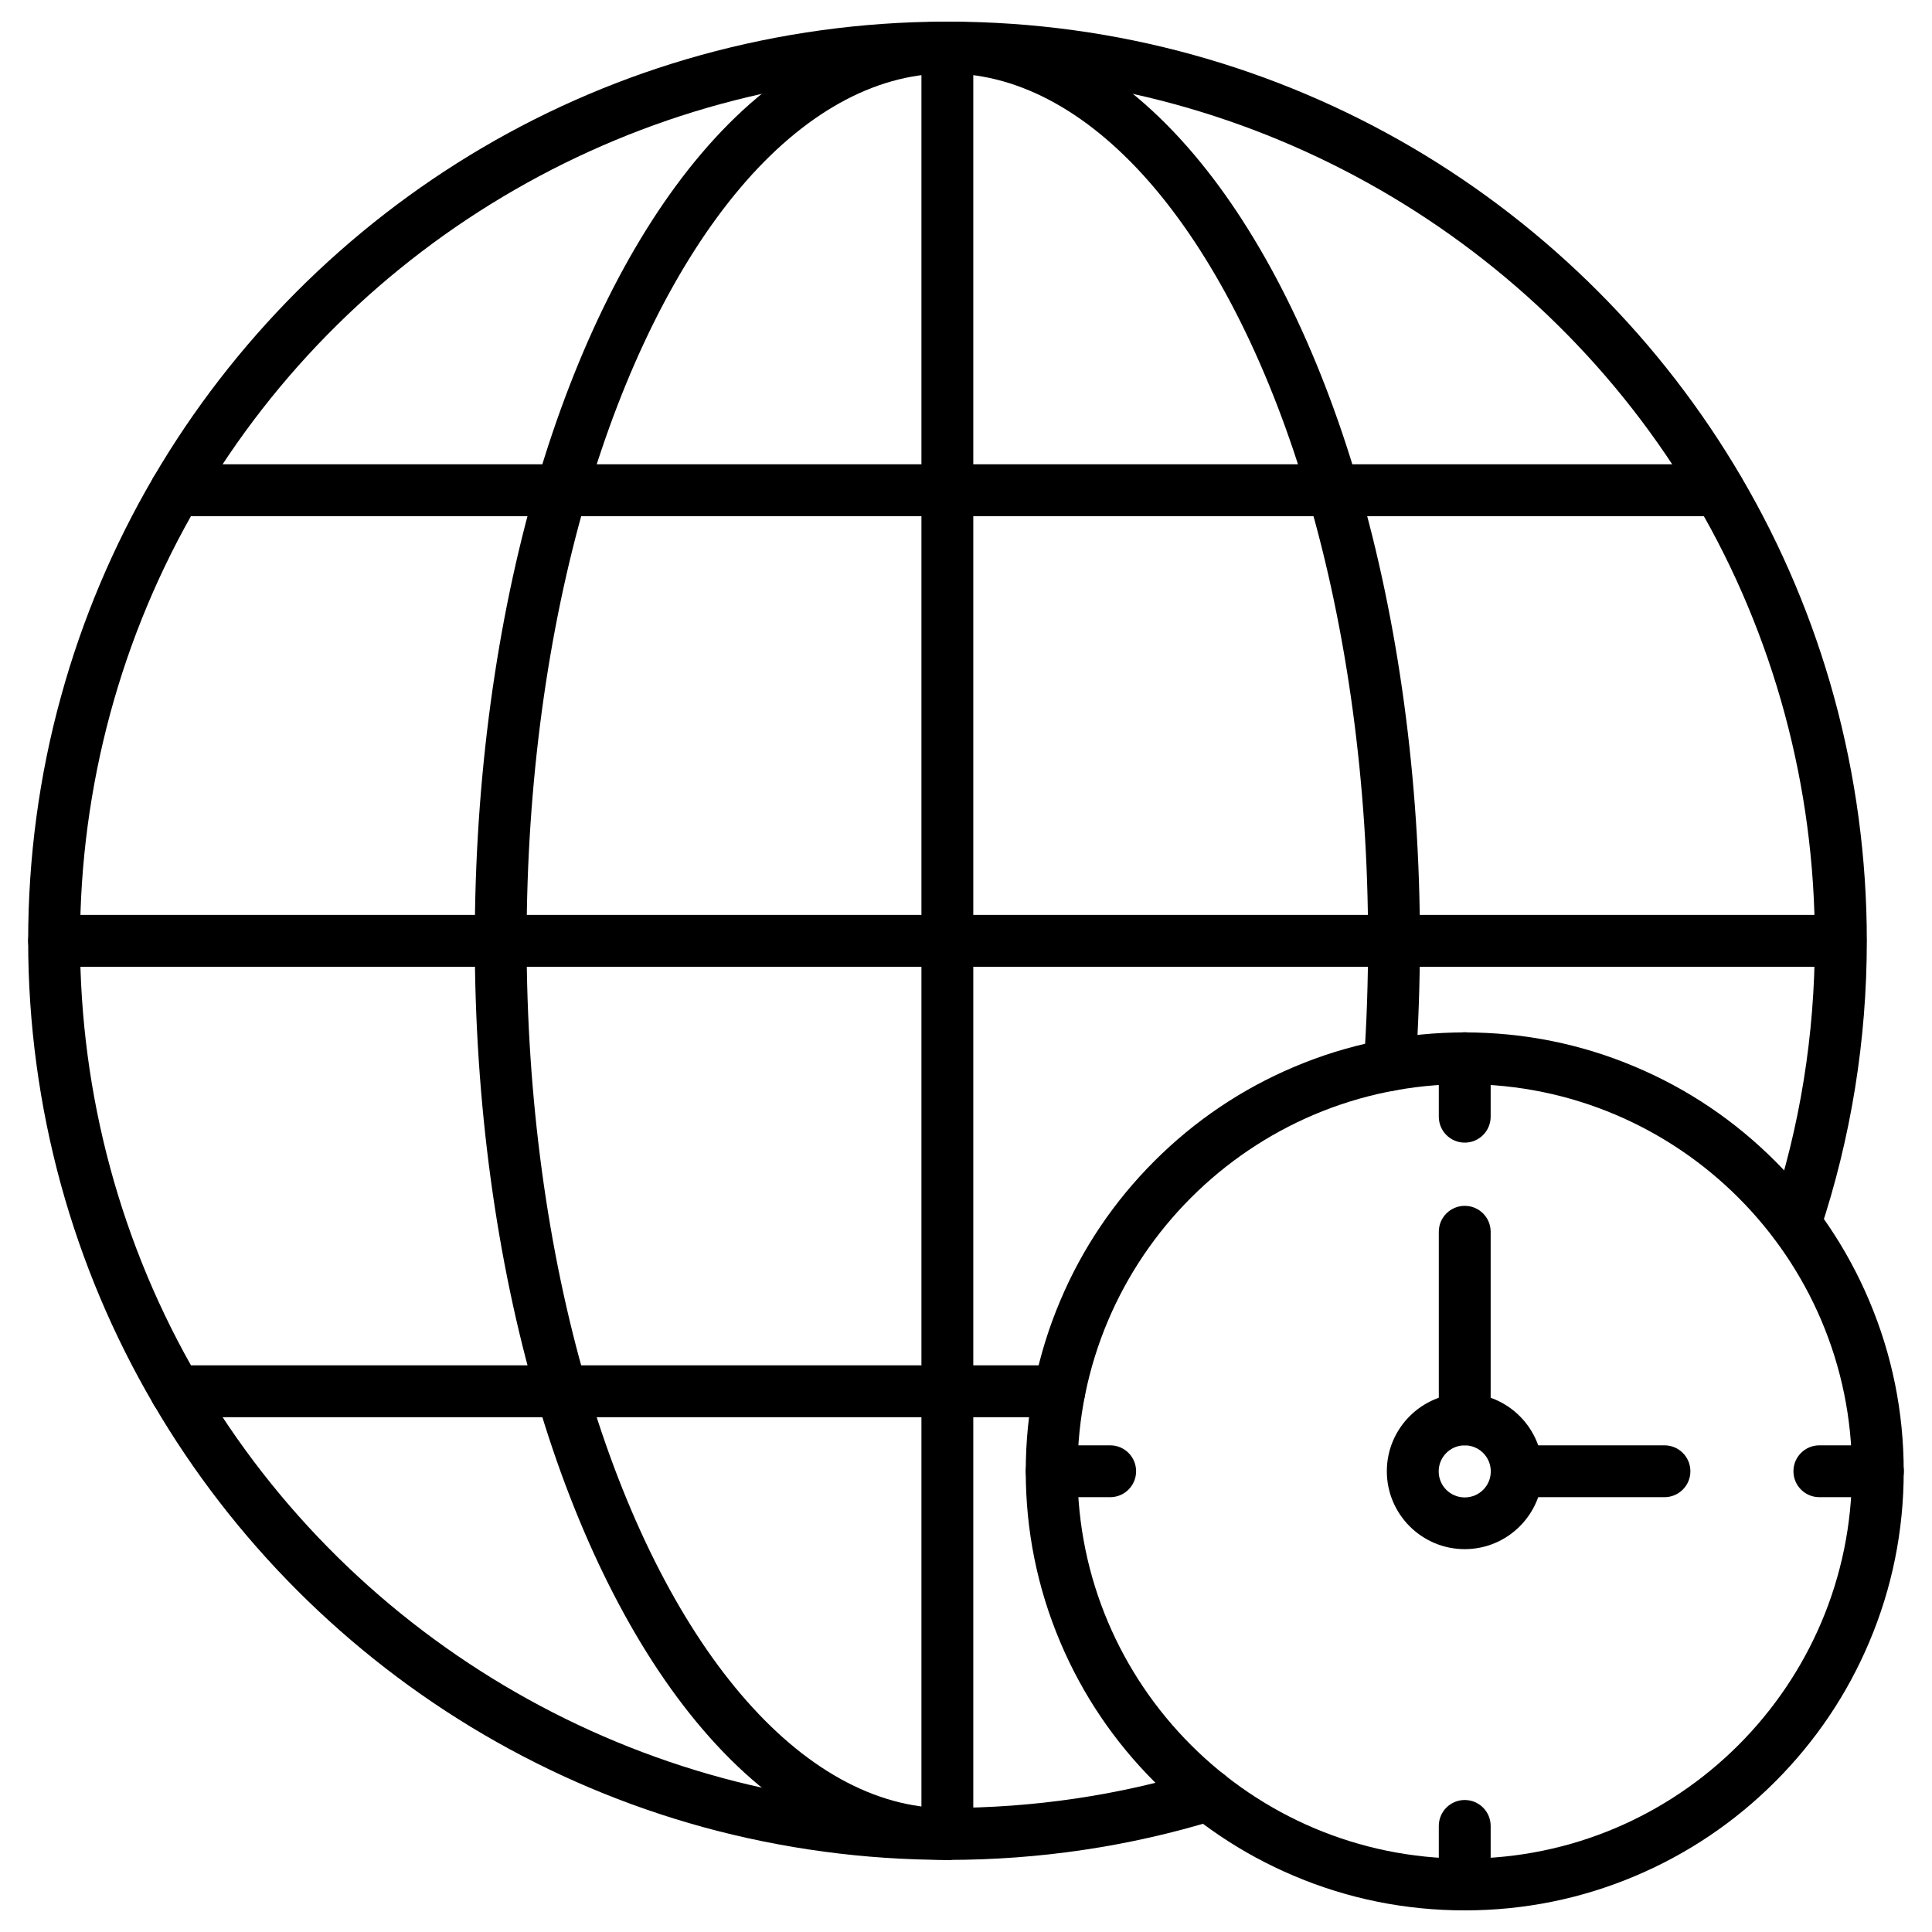
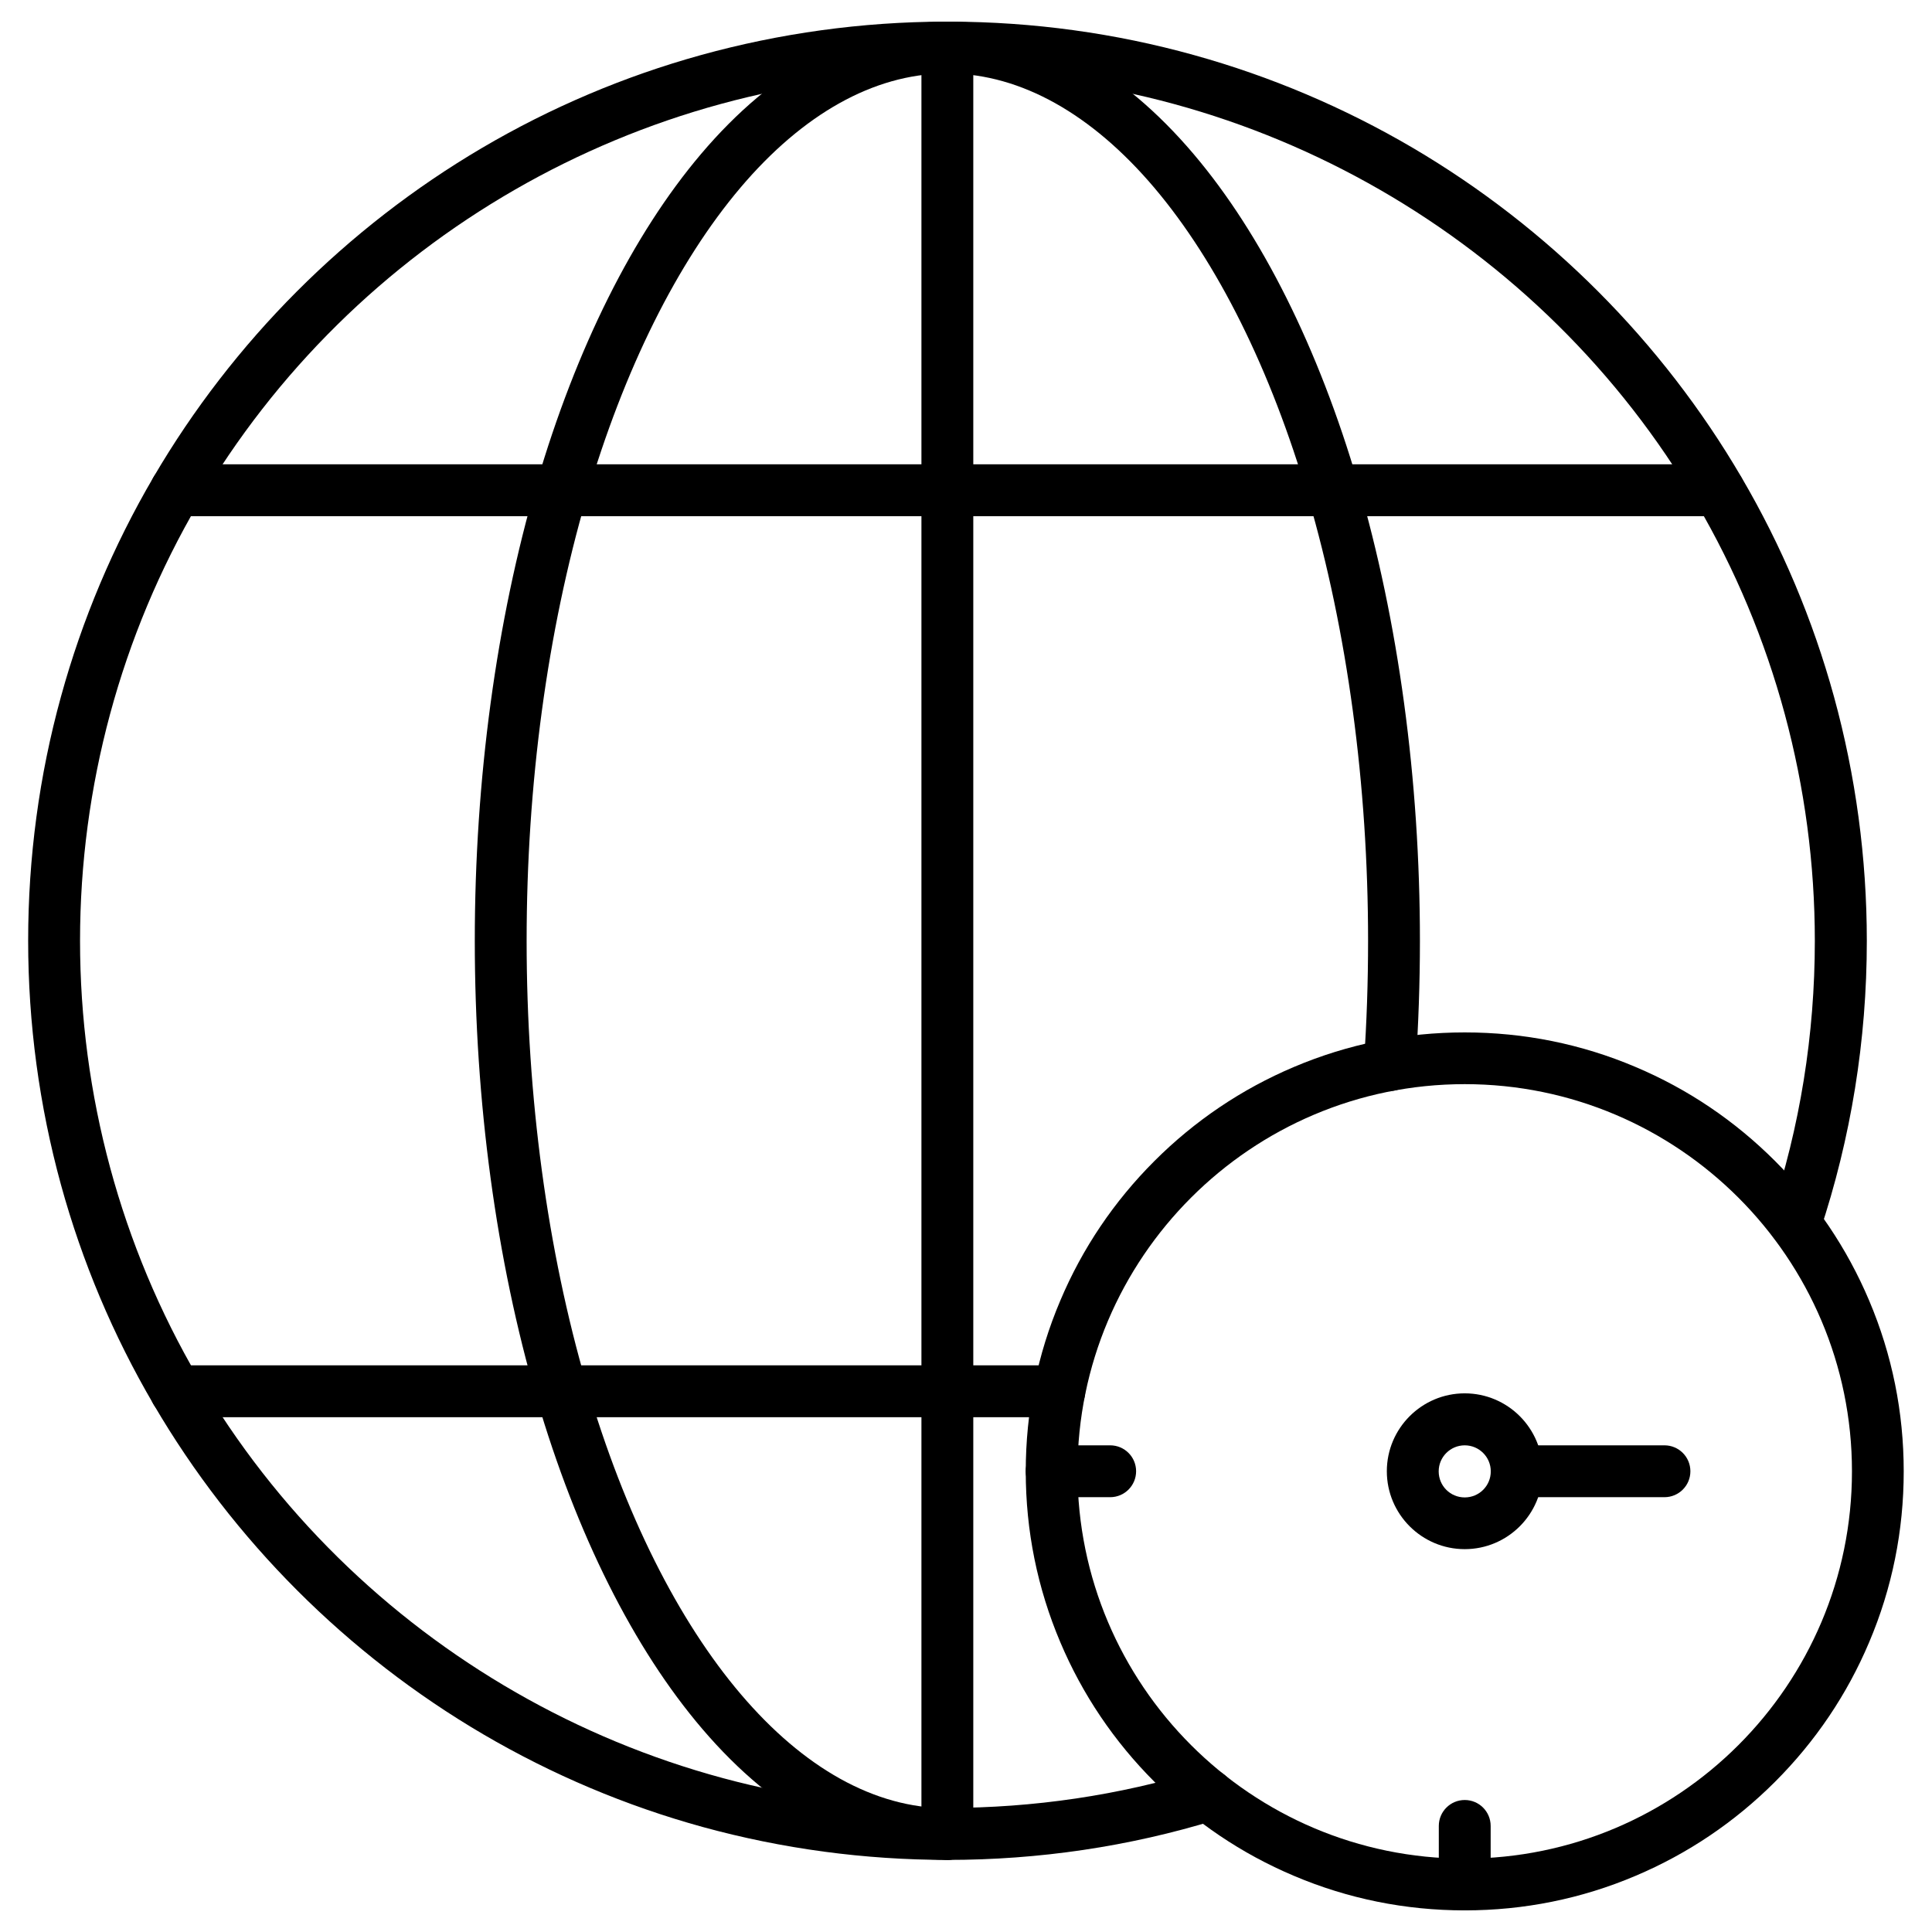
<svg xmlns="http://www.w3.org/2000/svg" fill="#000000" width="800px" height="800px" version="1.1" viewBox="144 144 512 512">
  <g>
    <path d="m395.06 636.89c-21.984 0-43.773-2.945-64.777-8.703-20.348-5.594-39.945-13.871-58.199-24.57-36.051-21.133-66.281-51.363-87.383-87.445-10.699-18.254-18.941-37.82-24.535-58.168-5.758-20.969-8.703-42.758-8.703-64.711 0-21.953 2.91-43.738 8.703-64.711 5.594-20.348 13.84-39.914 24.535-58.168 21.035-35.922 51.133-66.086 87.055-87.219 18.191-10.699 37.688-18.977 58.004-24.602 20.906-5.785 42.598-8.793 64.516-8.859h1.637c21.887 0.066 43.609 3.043 64.516 8.867 20.285 5.629 39.781 13.902 58.004 24.602 35.922 21.133 66.02 51.297 87.055 87.25 10.699 18.254 18.941 37.82 24.535 58.168 5.758 20.969 8.703 42.758 8.703 64.711 0 26.336-4.188 52.246-12.434 77.012-1.211 3.598-5.106 5.562-8.703 4.352-3.598-1.211-5.562-5.106-4.352-8.703 7.785-23.359 11.711-47.797 11.711-72.66 0-40.828-10.828-80.902-31.34-115.91-40.992-70.012-116.76-113.65-197.76-113.91h-0.066-0.688-0.688-0.066c-81.031 0.227-156.8 43.871-197.79 113.88-20.512 35.004-31.34 75.113-31.34 115.91 0 40.828 10.828 80.902 31.34 115.91 41.125 70.27 117.19 113.91 198.52 113.91 22.867 0 45.473-3.336 67.164-9.977 3.633-1.113 7.461 0.949 8.57 4.582 1.113 3.633-0.949 7.461-4.582 8.57-22.965 7.066-46.91 10.598-71.152 10.598z" />
    <path d="m395.06 636.89c-23.129 0-45.57-12.008-64.973-34.742-18.156-21.266-33.305-51.527-43.84-87.512-10.73-36.707-16.422-78.648-16.422-121.34 0-42.691 5.691-84.633 16.422-121.34 10.469-35.758 25.52-65.887 43.512-87.121 19.207-22.672 41.516-34.809 64.449-35.102h1.703c22.934 0.293 45.211 12.434 64.449 35.137 17.992 21.23 33.043 51.363 43.512 87.121 10.73 36.707 16.422 78.648 16.422 121.34 0 11.156-0.395 22.379-1.145 33.402-0.262 3.797-3.535 6.641-7.328 6.379-3.797-0.262-6.641-3.535-6.379-7.328 0.754-10.699 1.113-21.625 1.113-32.453 0-41.383-5.496-82.016-15.867-117.48-9.914-33.926-24.047-62.32-40.797-82.113-16.59-19.566-35.301-30.035-54.145-30.266h-0.688-0.688c-18.844 0.23-37.559 10.699-54.145 30.262-16.75 19.793-30.883 48.188-40.797 82.113-10.371 35.465-15.867 76.062-15.867 117.48 0 41.383 5.496 82.016 15.867 117.48 20.285 69.324 56.926 112.38 95.625 112.38 3.797 0 6.871 3.074 6.871 6.871 0.004 3.793-3.074 6.836-6.867 6.836z" />
-     <path d="m631.79 400.2h-473.45c-3.797 0-6.871-3.074-6.871-6.871s3.074-6.871 6.871-6.871h473.42c3.797 0 6.871 3.074 6.871 6.871s-3.043 6.871-6.836 6.871z" />
    <path d="m395.06 636.89c-3.797 0-6.871-3.074-6.871-6.871v-473.41c0-3.797 3.074-6.871 6.871-6.871s6.871 3.074 6.871 6.871v473.42c0 3.793-3.078 6.867-6.871 6.867z" />
    <path d="m599.49 280.79h-408.87c-3.797 0-6.871-3.074-6.871-6.871 0-3.797 3.074-6.871 6.871-6.871h408.87c3.797 0 6.871 3.074 6.871 6.871-0.004 3.797-3.078 6.871-6.875 6.871z" />
    <path d="m424.73 519.57h-234.11c-3.797 0-6.871-3.074-6.871-6.871s3.074-6.871 6.871-6.871h234.11c3.797 0 6.871 3.074 6.871 6.871-0.004 3.797-3.078 6.871-6.875 6.871z" />
    <path d="m585.1 540.77h-39.16c-3.797 0-6.871-3.074-6.871-6.871 0-3.797 3.074-6.871 6.871-6.871h39.16c3.797 0 6.871 3.074 6.871 6.871 0 3.797-3.074 6.871-6.871 6.871z" />
    <path d="m532.17 650.27c-15.703 0-30.949-3.074-45.277-9.16-13.871-5.856-26.305-14.266-36.969-24.93-10.664-10.664-19.074-23.129-24.93-36.969-6.086-14.363-9.16-29.574-9.16-45.277 0-15.703 3.074-30.949 9.16-45.277 5.856-13.871 14.266-26.305 24.93-36.969 10.664-10.664 23.129-19.074 36.969-24.93 14.363-6.086 29.574-9.16 45.277-9.16s30.949 3.074 45.277 9.16c13.871 5.856 26.305 14.266 36.969 24.93 10.664 10.664 19.074 23.129 24.93 36.969 6.086 14.363 9.16 29.574 9.16 45.277 0 15.703-3.074 30.949-9.16 45.277-5.856 13.871-14.266 26.305-24.93 36.969-10.664 10.664-23.129 19.074-36.969 24.93-14.332 6.086-29.574 9.16-45.277 9.16zm0-218.96c-56.598 0-102.62 46.031-102.62 102.62 0 56.598 46.031 102.62 102.62 102.62 56.598 0 102.62-46.031 102.62-102.62 0-56.598-46.031-102.62-102.62-102.62z" />
    <path d="m532.17 554.54c-11.387 0-20.645-9.258-20.645-20.645 0-11.387 9.258-20.645 20.645-20.645s20.645 9.258 20.645 20.645c-0.004 11.387-9.262 20.645-20.645 20.645zm0-27.512c-3.797 0-6.902 3.074-6.902 6.902s3.074 6.902 6.902 6.902 6.902-3.074 6.902-6.902-3.109-6.902-6.902-6.902z" />
-     <path d="m532.17 527.03c-3.797 0-6.871-3.074-6.871-6.871v-49.727c0-3.797 3.074-6.871 6.871-6.871s6.871 3.074 6.871 6.871v49.727c-0.004 3.797-3.078 6.871-6.871 6.871z" />
-     <path d="m532.17 446.81c-3.797 0-6.871-3.074-6.871-6.871v-15.508c0-3.797 3.074-6.871 6.871-6.871s6.871 3.074 6.871 6.871v15.508c-0.004 3.797-3.078 6.871-6.871 6.871z" />
    <path d="m438.21 540.77h-15.508c-3.797 0-6.871-3.074-6.871-6.871 0-3.797 3.074-6.871 6.871-6.871h15.508c3.797 0 6.871 3.074 6.871 6.871-0.004 3.797-3.078 6.871-6.871 6.871z" />
    <path d="m532.17 650.27c-3.797 0-6.871-3.074-6.871-6.871v-15.508c0-3.797 3.074-6.871 6.871-6.871s6.871 3.074 6.871 6.871v15.508c-0.004 3.797-3.078 6.871-6.871 6.871z" />
-     <path d="m641.66 540.77h-15.508c-3.797 0-6.871-3.074-6.871-6.871 0-3.797 3.074-6.871 6.871-6.871h15.508c3.797 0 6.871 3.074 6.871 6.871 0 3.797-3.078 6.871-6.871 6.871z" />
  </g>
</svg>